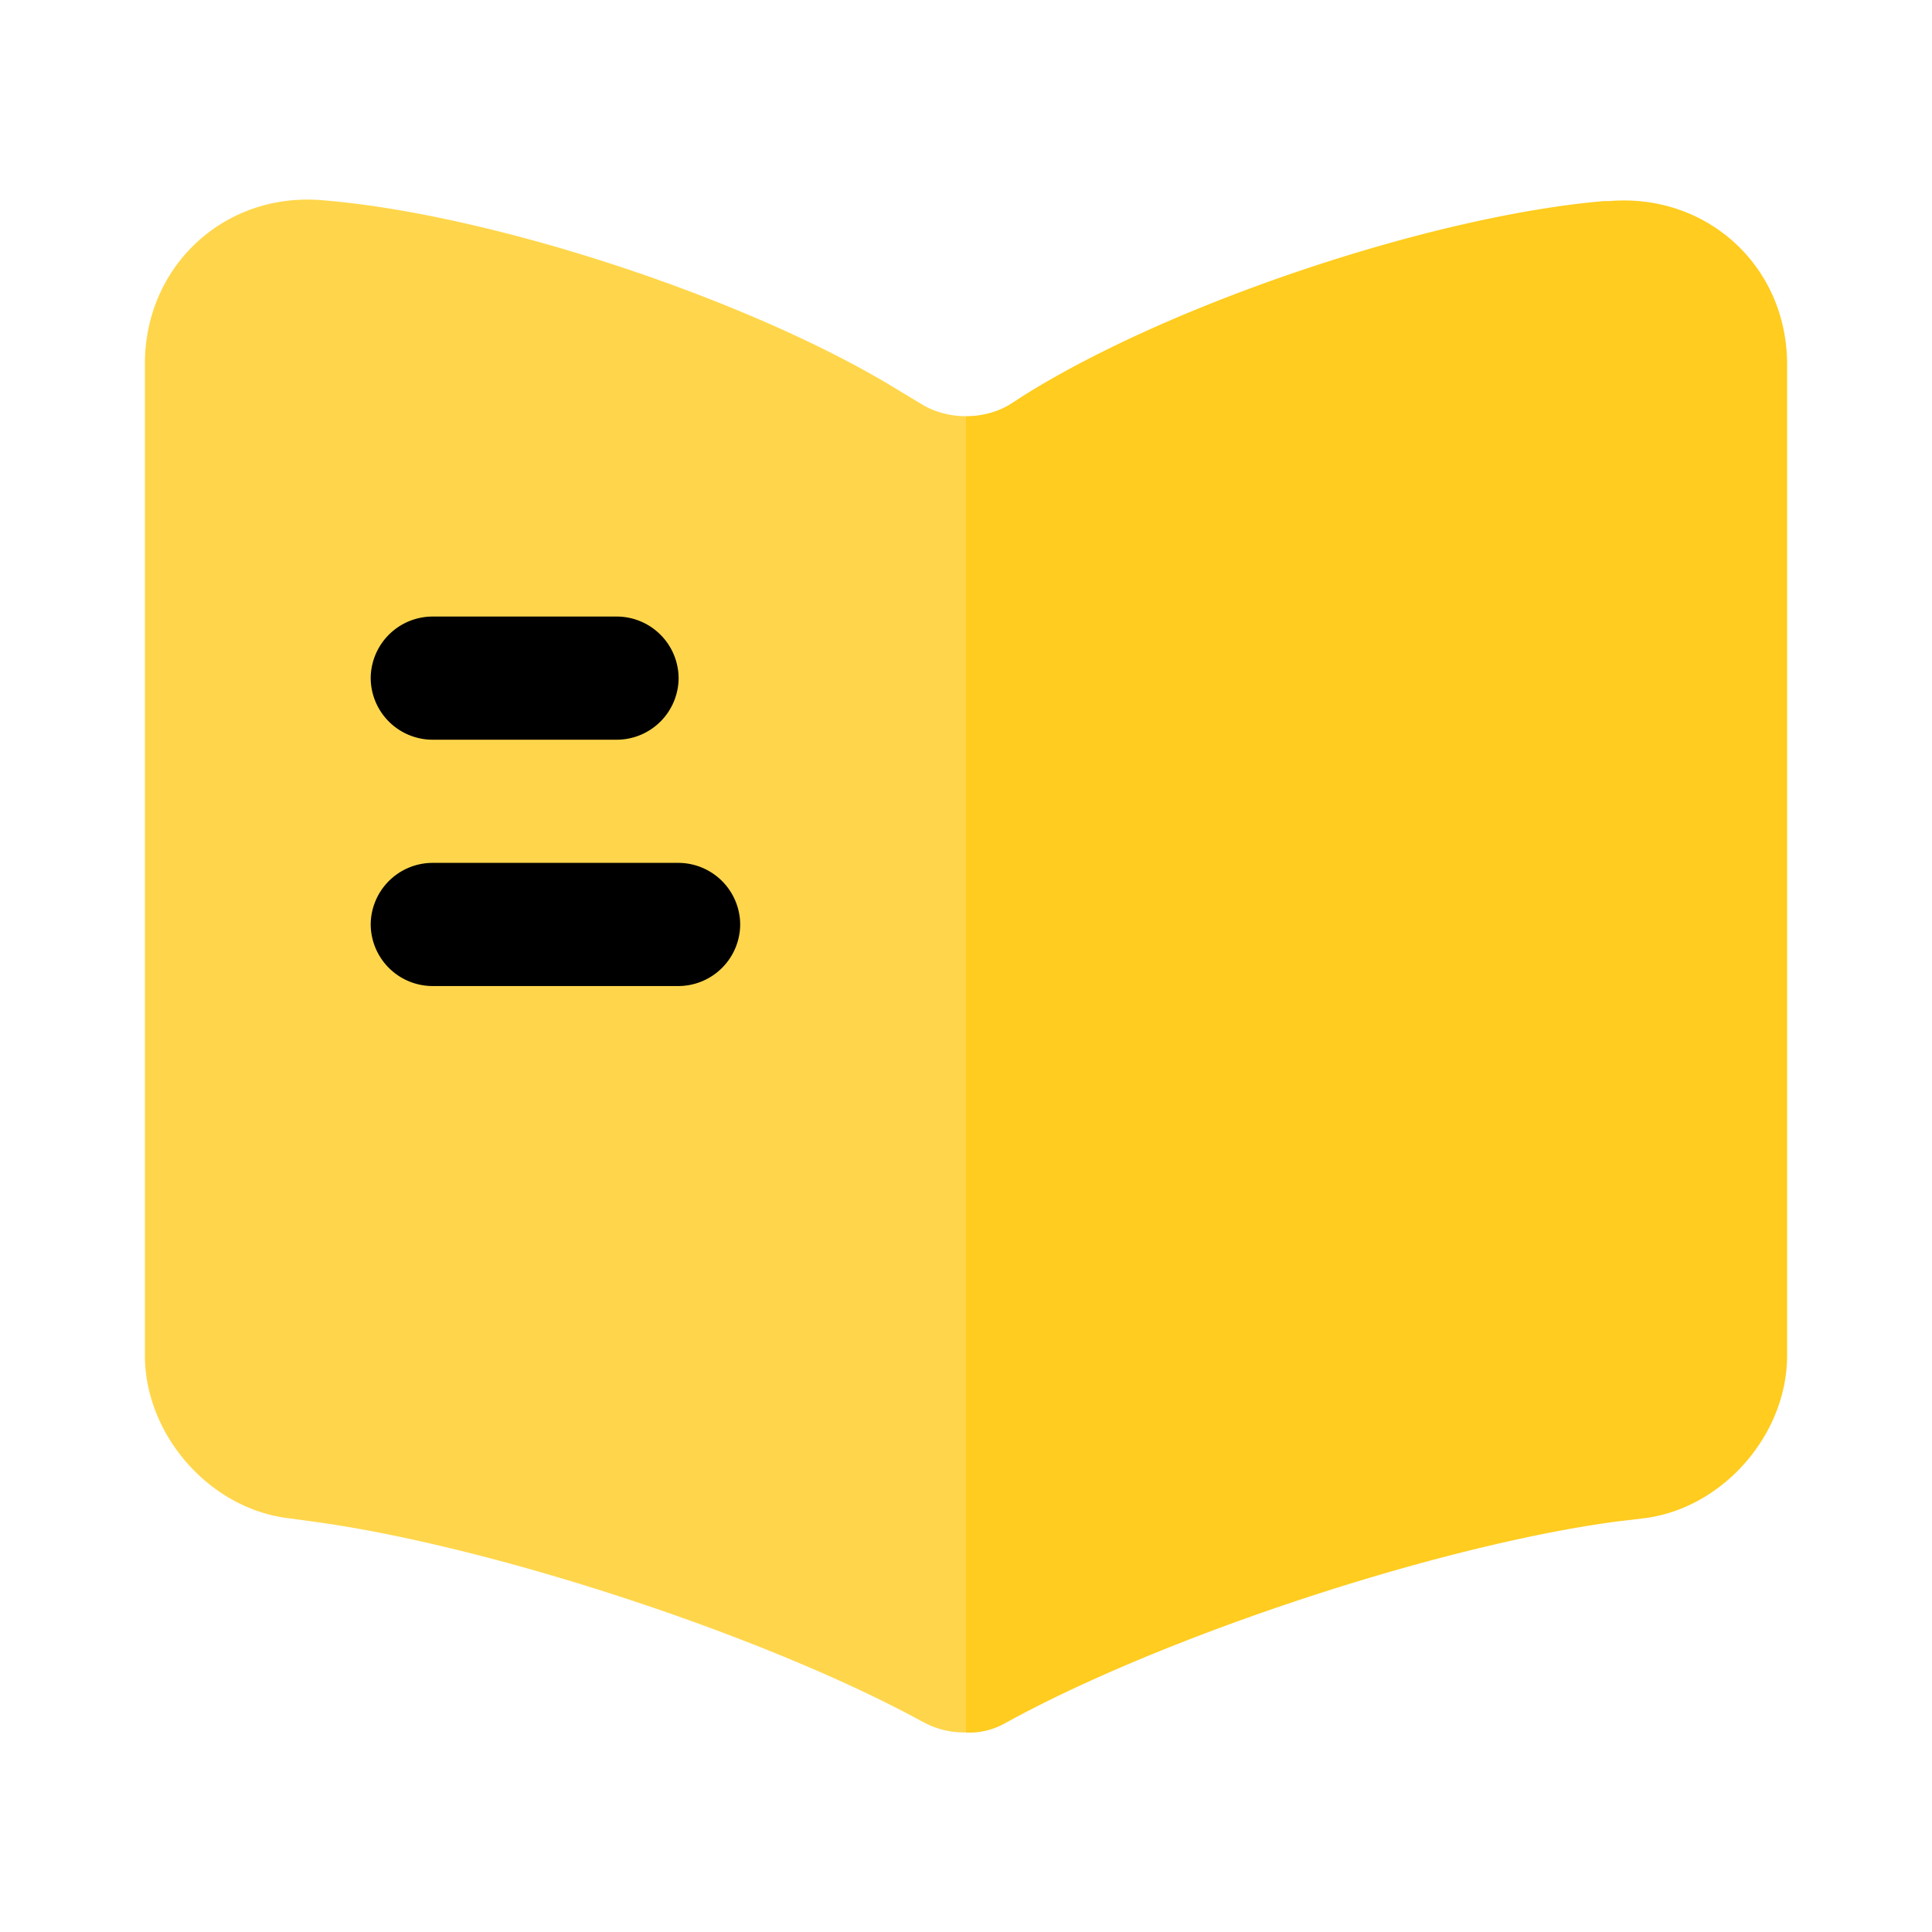
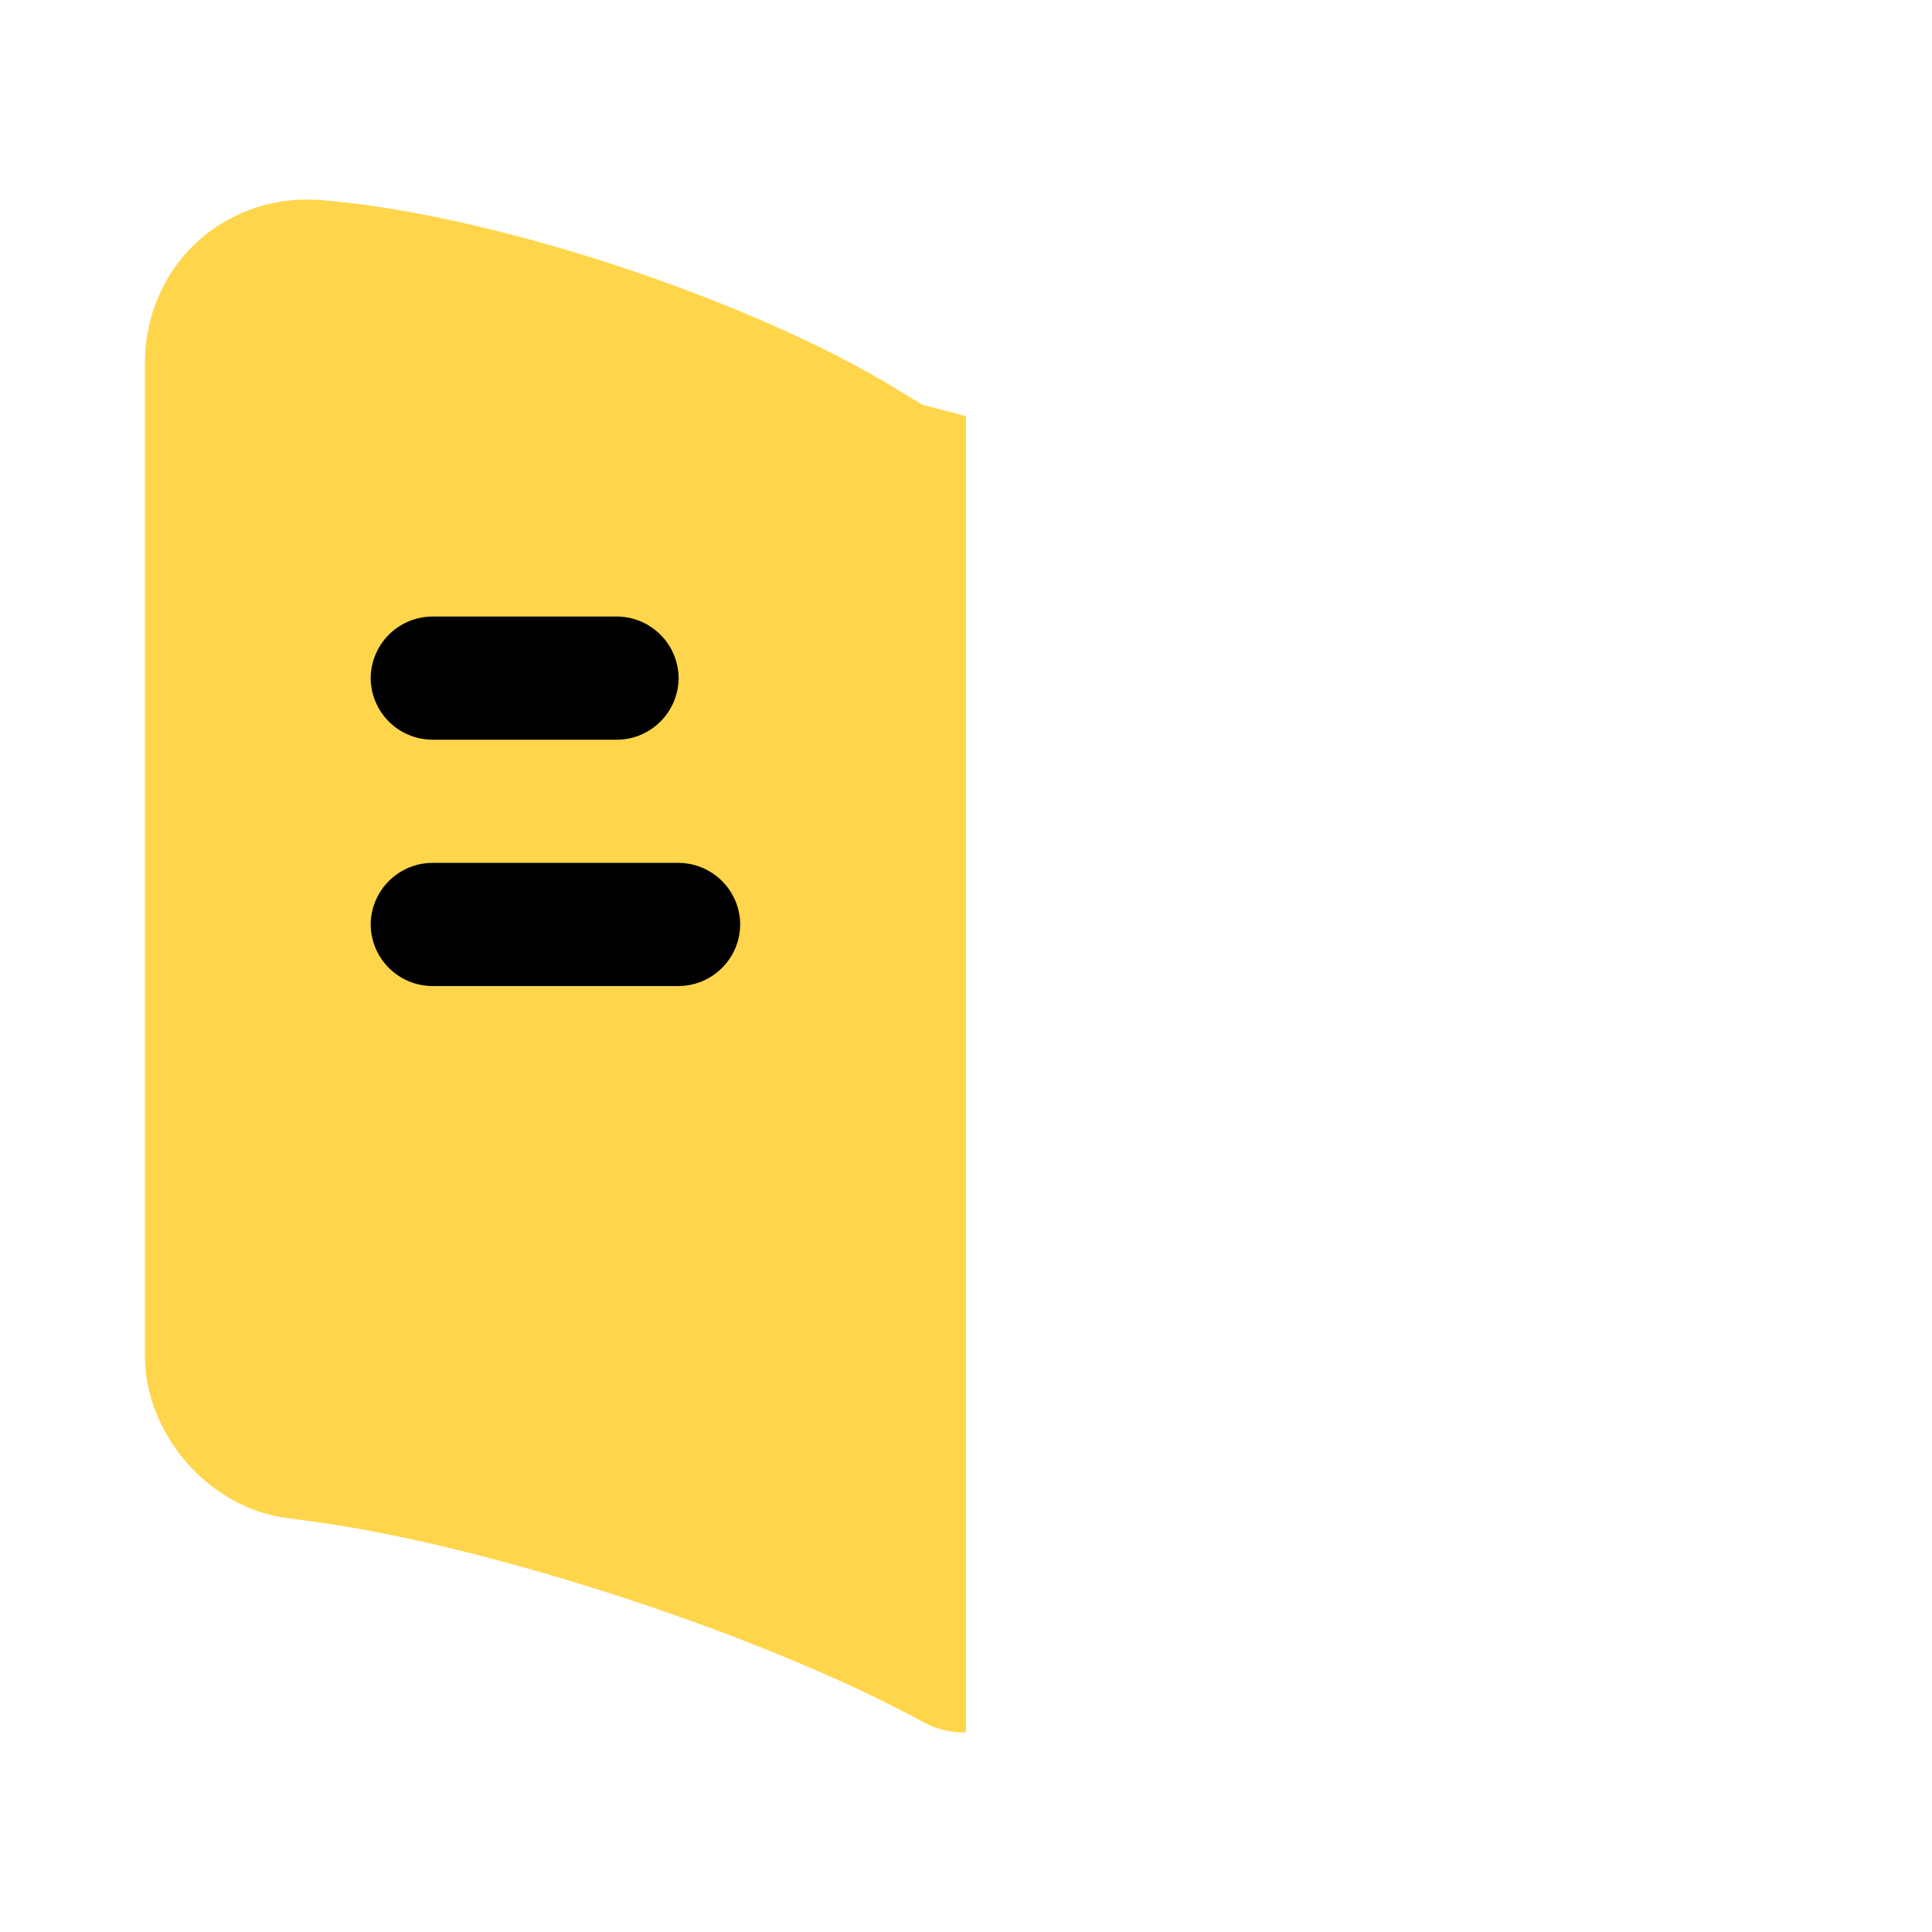
<svg xmlns="http://www.w3.org/2000/svg" width="800" height="800" fill="none" viewBox="0 0 24 24">
-   <path fill="#ffcc1f" d="M12 5.17v16.35a1.03 1.03 0 0 1-.5-.112l-.04-.02c-1.959-1.071-5.376-2.193-7.59-2.489l-.295-.04c-.98-.123-1.775-1.041-1.775-2.02V4.517c0-1.214.99-2.132 2.203-2.03 2.142.174 5.386 1.255 7.201 2.387l.255.153c.153.092.347.143.541.143z" opacity=".8" />
-   <path fill="#ffcc1f" d="M22.2 4.527V16.84c0 .979-.796 1.897-1.775 2.02l-.336.04c-2.224.296-5.651 1.428-7.61 2.51a.902.902 0 0 1-.479.112V5.17c.194 0 .388-.051.54-.143l.174-.112c1.816-1.142 5.07-2.234 7.211-2.417h.062c1.213-.102 2.213.805 2.213 2.03z" />
+   <path fill="#ffcc1f" d="M12 5.17v16.35a1.03 1.03 0 0 1-.5-.112l-.04-.02c-1.959-1.071-5.376-2.193-7.59-2.489l-.295-.04c-.98-.123-1.775-1.041-1.775-2.02V4.517c0-1.214.99-2.132 2.203-2.03 2.142.174 5.386 1.255 7.201 2.387l.255.153z" opacity=".8" />
  <path fill="#000" d="M7.665 9.189H5.37a.77.77 0 0 1-.765-.765.77.77 0 0 1 .765-.765h2.295a.77.77 0 0 1 .765.765.77.77 0 0 1-.765.765zM8.43 12.249H5.37a.77.77 0 0 1-.765-.765.77.77 0 0 1 .765-.765h3.06a.77.77 0 0 1 .765.765.77.77 0 0 1-.765.765z" />
</svg>